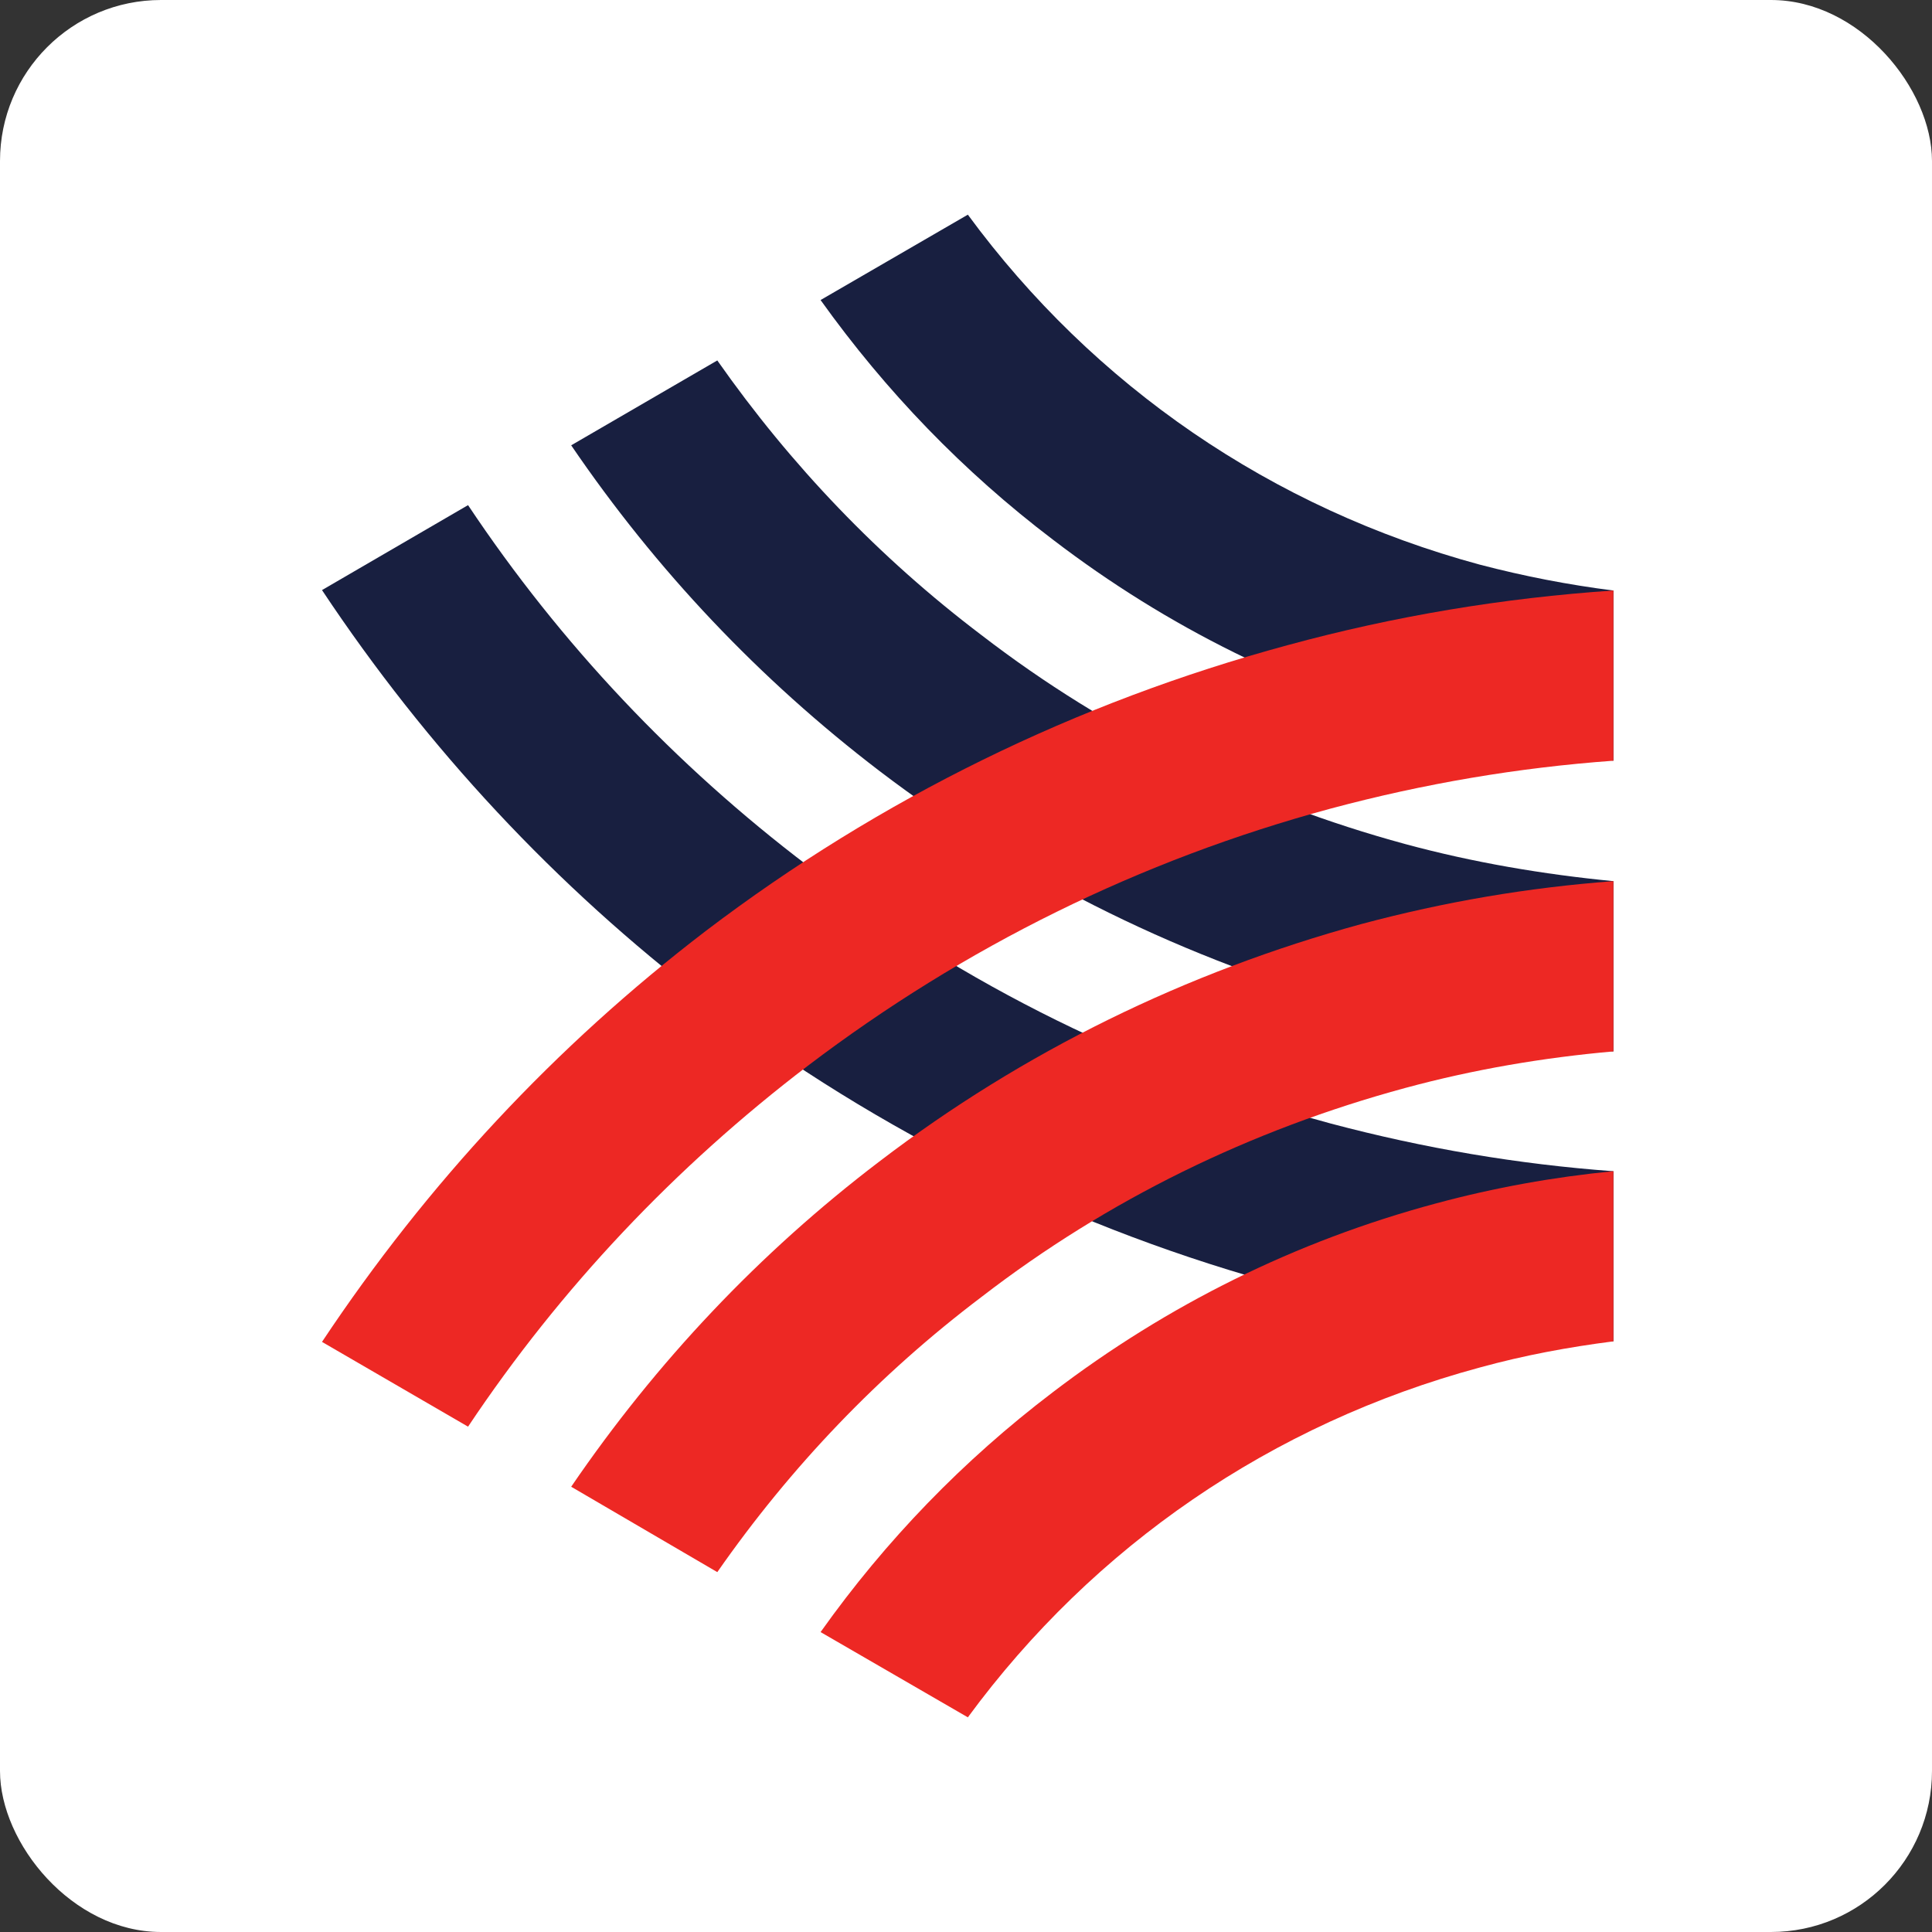
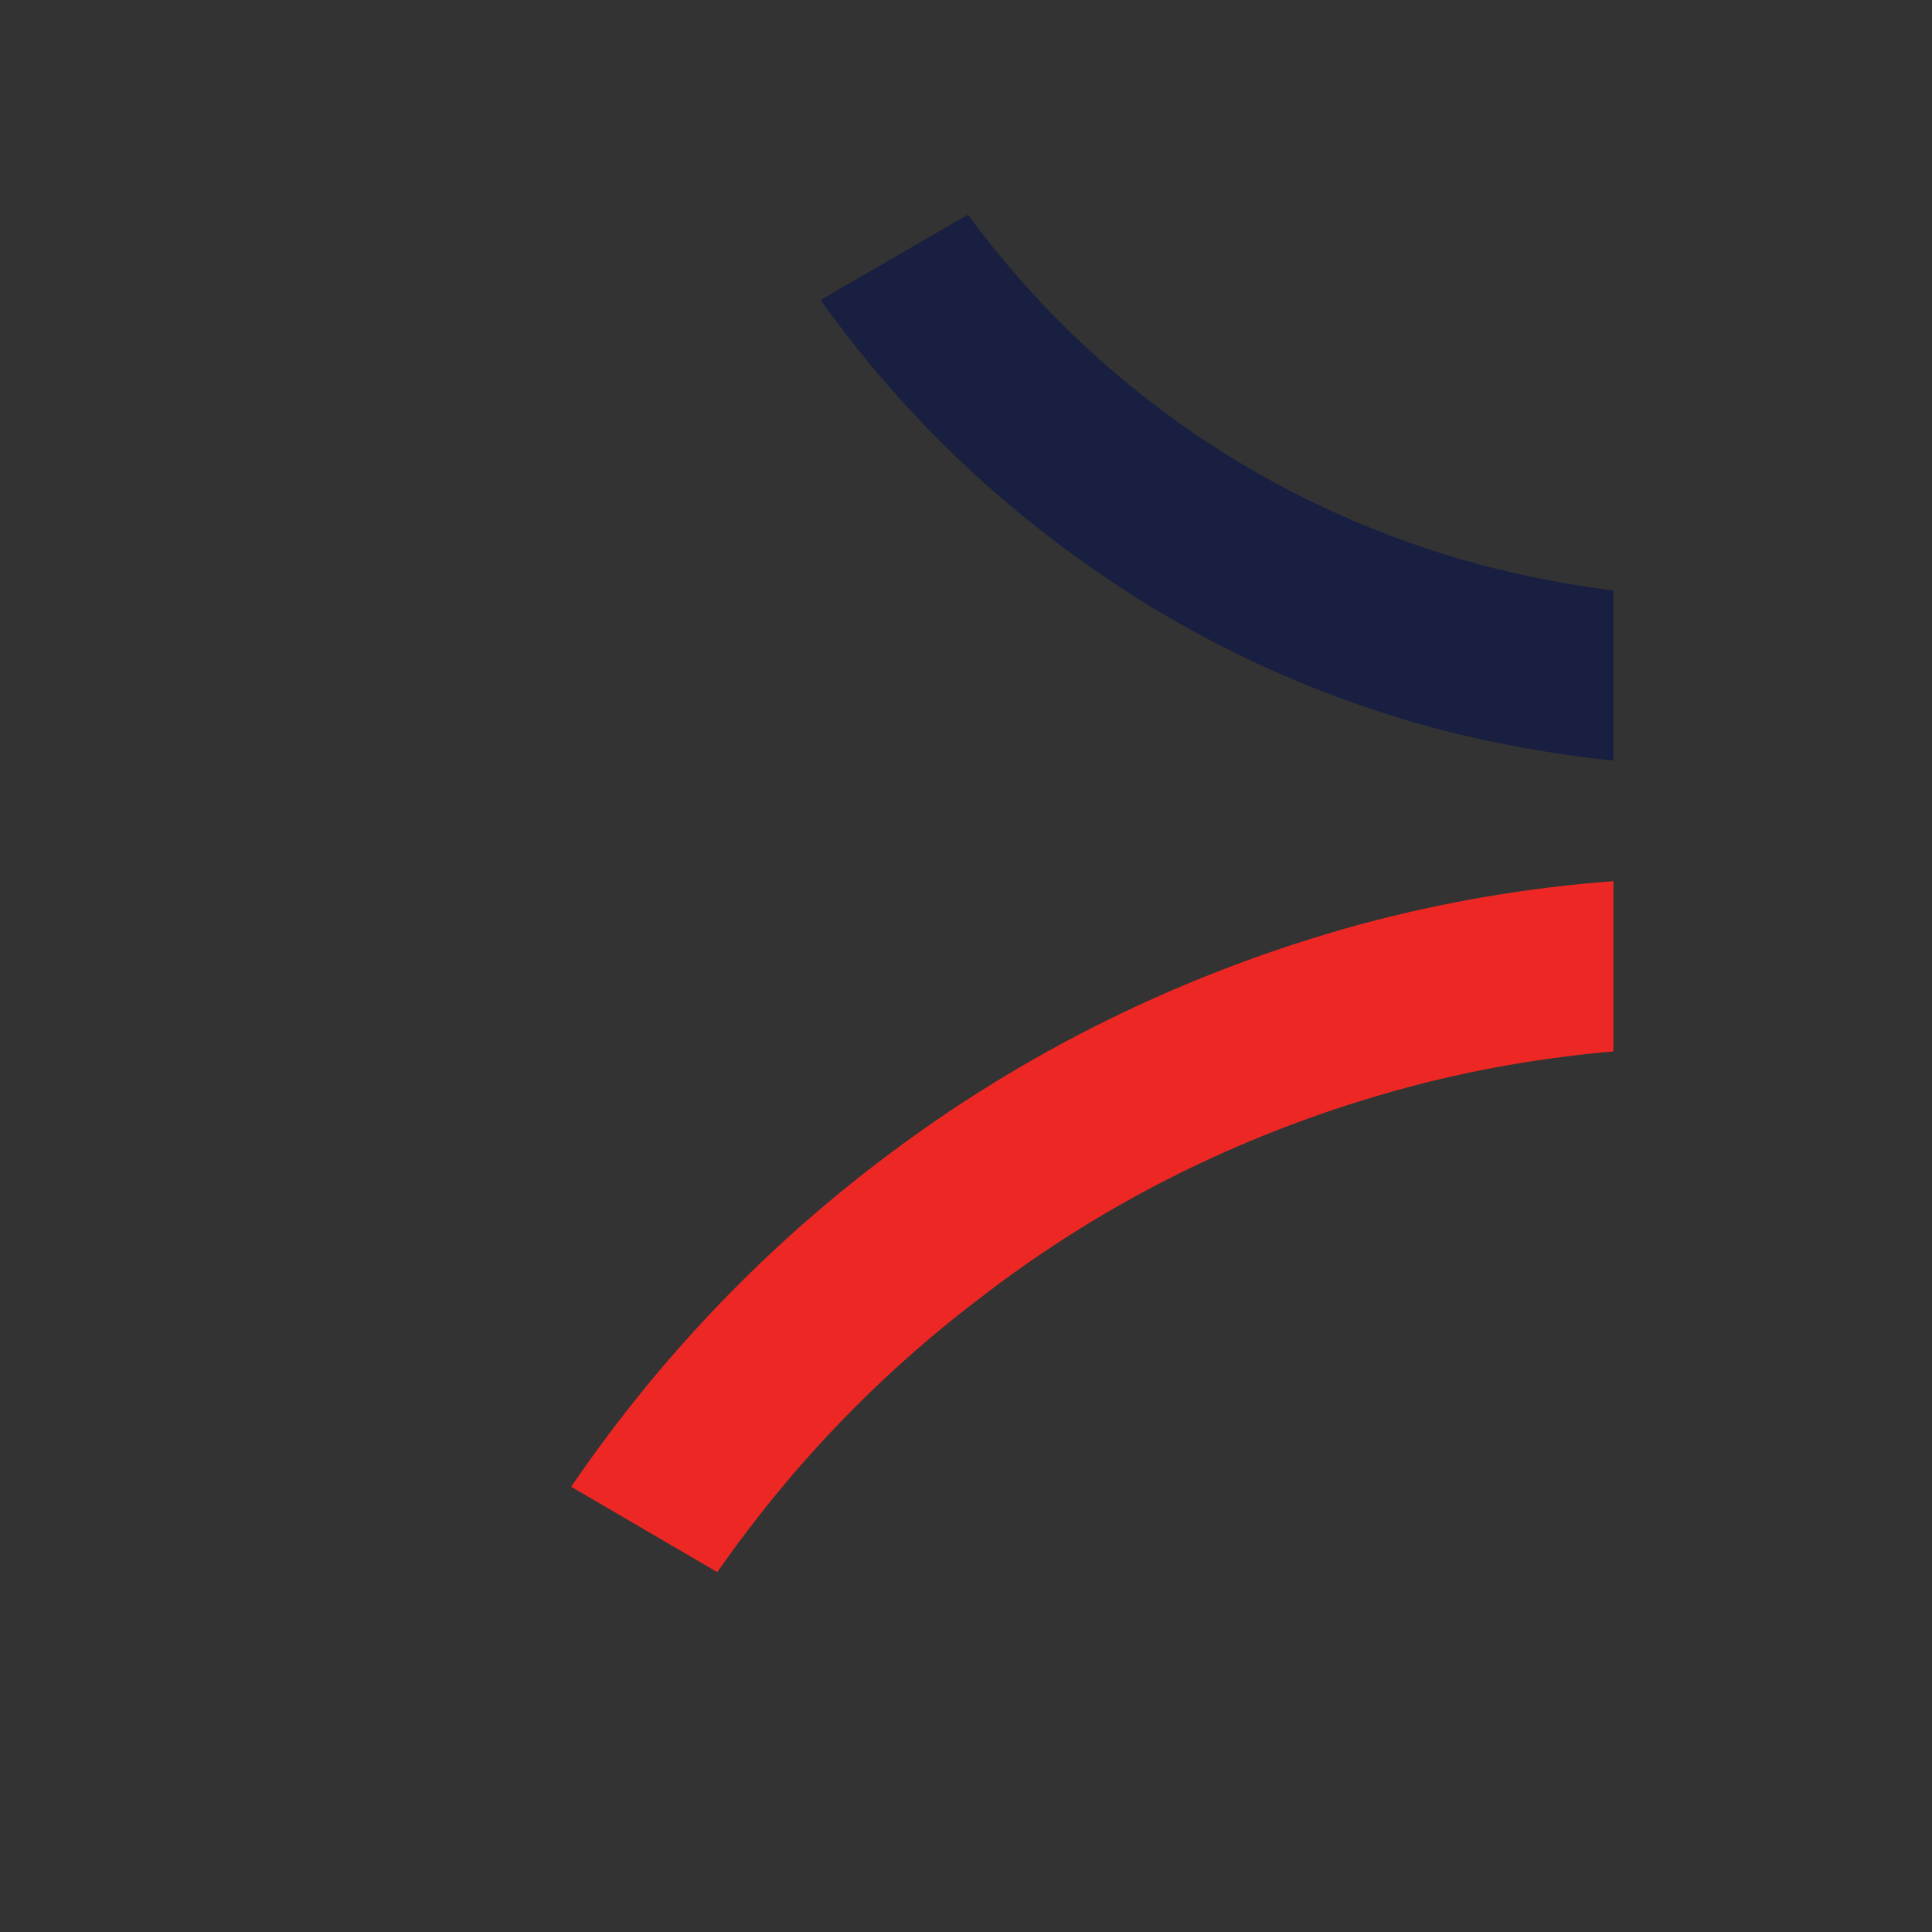
<svg xmlns="http://www.w3.org/2000/svg" width="180" height="180" viewBox="0 0 180 180" fill="none">
  <rect x="0" y="0" width="180" height="180" fill="#333333" stroke="none" />
-   <rect width="180" height="180" rx="15" fill="white" />
  <path d="M150.318 55.019C146.124 54.485 142.013 53.69 137.877 52.608C118.482 47.361 101.899 35.949 90.172 20L76.451 27.954C82.523 36.445 89.748 43.943 98.09 50.272C108.766 58.442 120.715 64.355 133.767 67.865C139.258 69.301 144.745 70.277 150.318 70.871V55.019Z" fill="#181F40" />
-   <path d="M150.318 97.957V82.096C143.773 81.457 137.292 80.364 130.916 78.637C116.528 74.724 103.179 68.214 91.445 59.174C81.918 51.96 73.689 43.358 66.829 33.581L53.216 41.489C61.148 53.136 70.751 63.279 81.918 71.815C95.342 82.048 110.556 89.452 126.793 93.95C134.637 96.02 142.38 97.317 150.318 97.957Z" fill="#181F40" />
-   <path d="M43.607 47.062C52.24 60.012 62.907 71.281 75.271 80.668C89.868 91.833 106.231 99.874 123.973 104.674C132.682 106.984 141.414 108.469 150.318 109.121V124.964C140.034 124.332 129.939 122.608 119.951 119.893C100.253 114.6 82.007 105.602 65.757 93.26C51.735 82.538 39.78 69.693 30 54.977L43.607 47.062Z" fill="#181F40" />
-   <path d="M43.607 132.919C52.24 119.988 62.907 108.719 75.271 99.291C89.868 88.212 106.231 80.126 123.973 75.335C132.682 73.002 141.414 71.52 150.318 70.874V55.016C140.034 55.712 129.939 57.39 119.951 60.111C100.253 65.451 82.007 74.384 65.757 86.733C51.735 97.456 39.78 110.307 30 125.021L43.607 132.919Z" fill="#ED2824" />
  <path d="M150.318 82.096V97.957C143.773 98.535 137.292 99.638 130.916 101.365C116.528 105.266 103.179 111.783 91.445 120.833C81.918 128.035 73.689 136.633 66.829 146.471L53.216 138.516C61.148 126.896 70.751 116.719 81.918 108.222C95.342 97.957 110.556 90.549 126.793 86.102C134.637 84.002 142.38 82.69 150.318 82.096Z" fill="#ED2824" />
-   <path d="M150.318 124.969C146.124 125.509 142.013 126.266 137.877 127.405C118.482 132.64 101.899 144.051 90.172 160L76.451 152.057C82.523 143.512 89.748 136.045 98.09 129.709C108.766 121.565 120.715 115.633 133.767 112.125C139.258 110.643 144.745 109.662 150.318 109.116V124.969Z" fill="#ED2824" />
</svg>